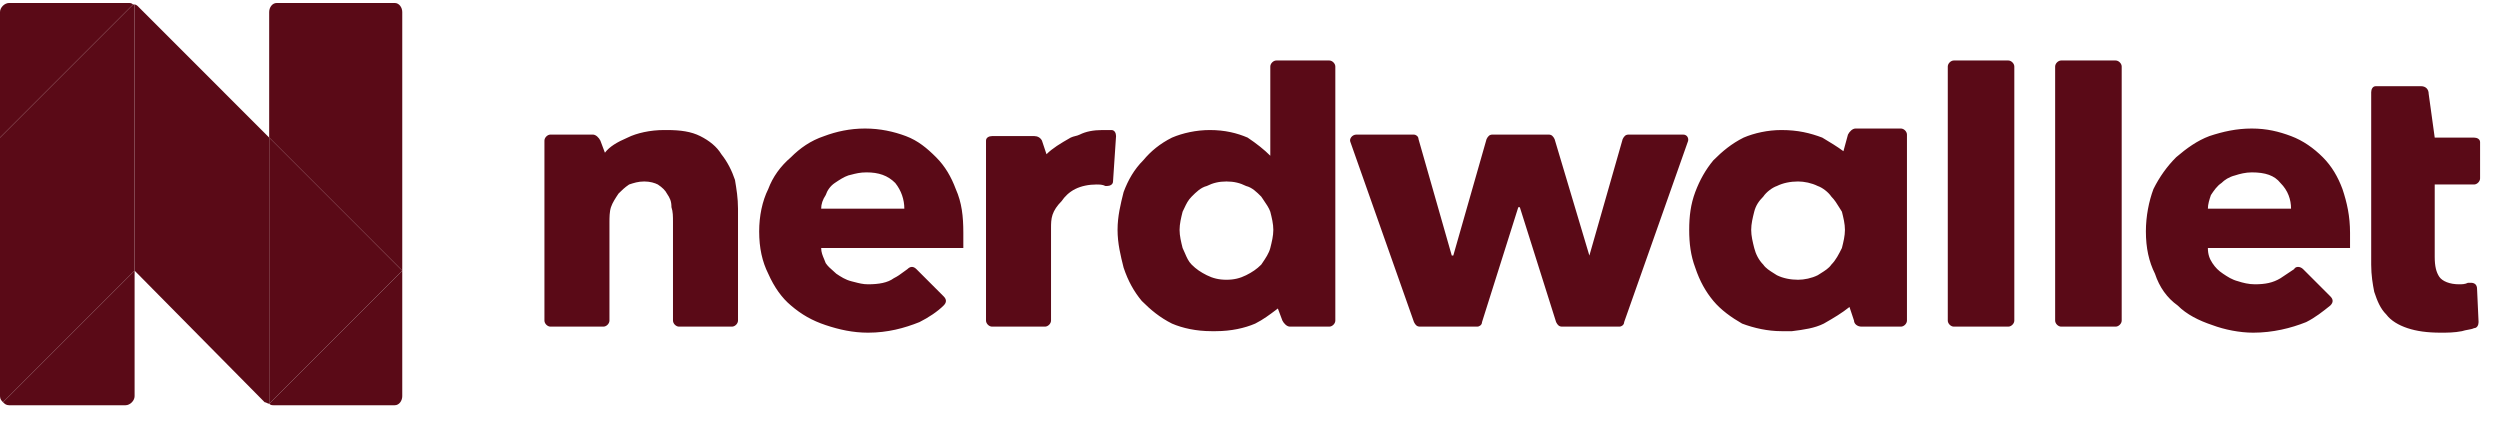
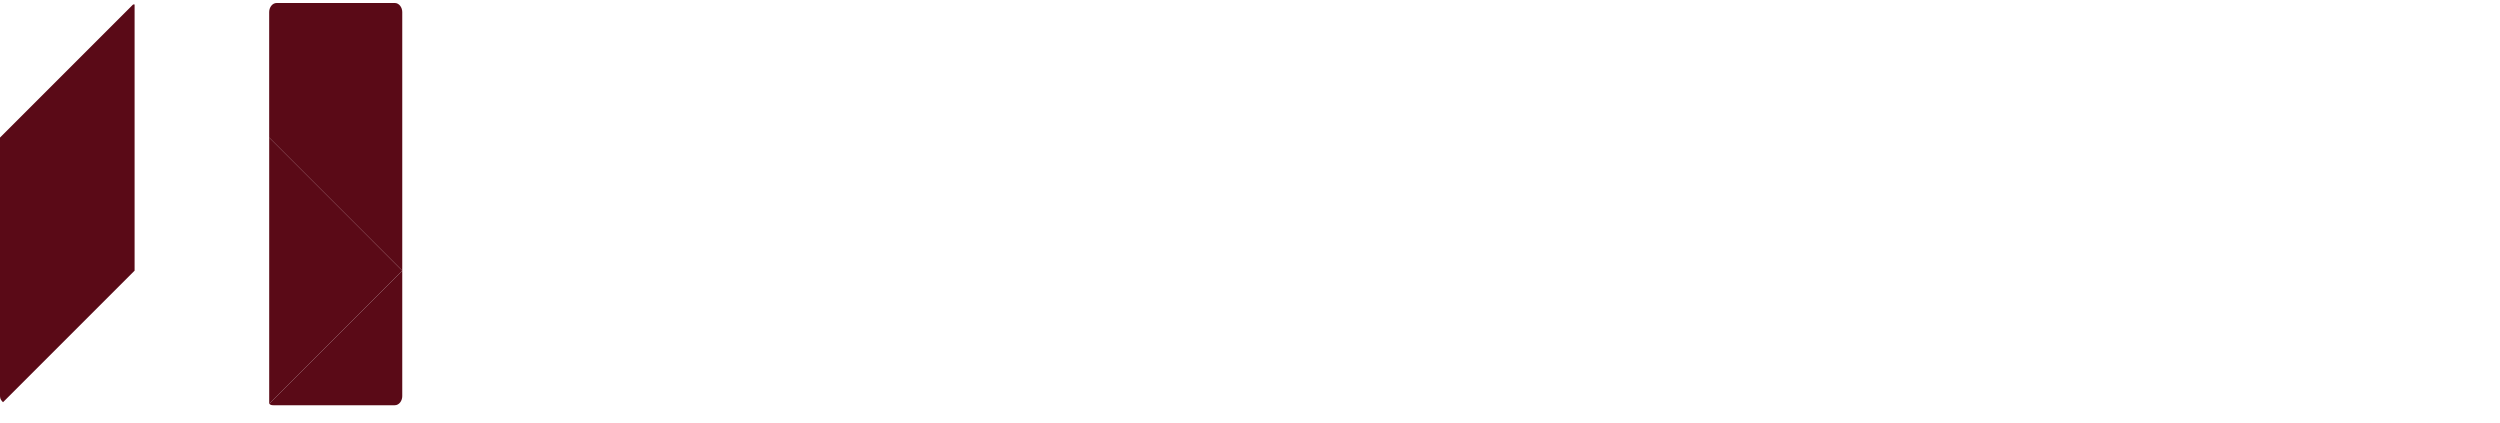
<svg xmlns="http://www.w3.org/2000/svg" overflow="visible" style="display: block;" viewBox="0 0 124 21" fill="none">
  <g id="nerdwallet" clip-path="url(#clip0_3155_2597)">
    <path id="Vector" fill-rule="evenodd" clip-rule="evenodd" d="M13.351 6.824V0.598C13.351 0.373 13.501 0.148 13.726 0.148H19.577C19.802 0.148 19.952 0.373 19.952 0.598V6.824V13.425L13.351 6.824ZM19.952 13.425V19.65C19.952 19.875 19.802 20.1 19.577 20.1H13.576C13.501 20.1 13.426 20.1 13.351 20.025L19.952 13.425ZM0.15 19.95L6.676 13.425V0.223H6.601L0 6.824V19.65C0 19.8 0.075 19.875 0.15 19.95Z" fill="#5A0A17" />
-     <path id="Vector_2" fill-rule="evenodd" clip-rule="evenodd" d="M0.45 0.148C0.225 0.148 0 0.373 0 0.598V6.824L6.601 0.223C6.526 0.148 6.451 0.148 6.376 0.148H0.45ZM13.351 20.025C13.314 20.025 13.276 20.006 13.239 19.988C13.201 19.969 13.164 19.95 13.126 19.95L6.676 13.425V0.223C6.751 0.223 6.826 0.298 6.826 0.298L13.351 6.824V20.025ZM6.676 13.425V19.65C6.676 19.875 6.451 20.1 6.226 20.1H0.45C0.3 20.1 0.225 20.025 0.15 19.95L6.676 13.425Z" fill="#5A0A17" />
    <path id="Vector_3" d="M13.352 20.025V6.824L19.952 13.425L13.352 20.025Z" fill="#5A0A17" />
-     <path id="Vector_4" fill-rule="evenodd" clip-rule="evenodd" d="M65.932 16.201H63.982C63.832 16.201 63.682 16.051 63.607 15.901L63.382 15.301C63.346 15.328 63.308 15.357 63.27 15.386C62.99 15.597 62.652 15.853 62.257 16.051C61.732 16.276 61.057 16.426 60.307 16.426H60.082C59.332 16.426 58.657 16.276 58.132 16.051C57.532 15.751 57.081 15.376 56.631 14.926C56.256 14.476 55.956 13.951 55.731 13.276C55.581 12.676 55.431 12.076 55.431 11.401C55.431 10.726 55.581 10.126 55.731 9.526C55.956 8.925 56.256 8.4 56.706 7.95C57.081 7.5 57.532 7.125 58.132 6.825C58.657 6.6 59.332 6.45 60.007 6.45C60.757 6.45 61.357 6.6 61.882 6.825C62.332 7.125 62.707 7.425 63.007 7.725V3.3C63.007 3.15 63.157 3 63.307 3H65.932C66.082 3 66.232 3.15 66.232 3.3V15.901C66.232 16.051 66.082 16.201 65.932 16.201ZM99.61 16.201H96.91C96.76 16.201 96.61 16.051 96.61 15.901V3.3C96.61 3.15 96.76 3 96.91 3H99.61C99.76 3 99.91 3.15 99.91 3.3V15.901C99.91 16.051 99.76 16.201 99.61 16.201ZM102.235 16.201H104.935C105.086 16.201 105.236 16.051 105.236 15.901V3.3C105.236 3.15 105.086 3 104.935 3H102.235C102.085 3 101.935 3.15 101.935 3.3V15.901C101.935 16.051 102.085 16.201 102.235 16.201ZM120.762 9.151H122.712C122.862 9.151 123.012 9.001 123.012 8.85V7.05C123.012 6.9 122.862 6.825 122.712 6.825H120.762L120.462 4.65C120.462 4.425 120.312 4.275 120.086 4.275H117.837C117.687 4.275 117.611 4.425 117.611 4.575V6.825V9.151V13.126C117.611 13.651 117.687 14.101 117.762 14.476C117.912 14.926 118.061 15.301 118.362 15.601C118.587 15.901 118.962 16.126 119.411 16.276C119.862 16.426 120.387 16.501 121.062 16.501C121.362 16.501 121.737 16.501 122.112 16.426C122.215 16.392 122.319 16.373 122.414 16.356C122.527 16.335 122.631 16.317 122.712 16.276C122.862 16.276 122.937 16.126 122.937 15.976L122.862 14.326C122.862 14.101 122.712 14.026 122.563 14.026H122.412C122.262 14.101 122.112 14.101 121.962 14.101C121.512 14.101 121.137 13.951 120.987 13.726C120.837 13.501 120.762 13.201 120.762 12.751V9.151ZM109.736 13.051C109.585 12.826 109.511 12.601 109.511 12.301H116.562V11.926V11.551C116.562 10.726 116.412 10.051 116.186 9.376C115.962 8.775 115.661 8.25 115.212 7.8C114.762 7.35 114.236 6.975 113.636 6.75C113.036 6.525 112.436 6.375 111.686 6.375C110.936 6.375 110.262 6.525 109.585 6.75C108.985 6.975 108.461 7.35 107.936 7.8C107.486 8.25 107.11 8.775 106.811 9.376C106.586 9.976 106.436 10.726 106.436 11.476C106.436 12.301 106.586 12.976 106.886 13.576C107.11 14.251 107.486 14.776 108.011 15.151C108.461 15.601 109.061 15.901 109.736 16.126C110.336 16.351 111.086 16.501 111.761 16.501C112.737 16.501 113.636 16.276 114.386 15.976C114.836 15.751 115.212 15.451 115.586 15.151C115.736 15.001 115.736 14.851 115.586 14.701L114.236 13.351C114.087 13.201 113.861 13.201 113.786 13.351L113.111 13.801C112.737 14.026 112.361 14.101 111.836 14.101C111.537 14.101 111.236 14.026 111.011 13.951C110.711 13.876 110.486 13.726 110.262 13.576C110.036 13.426 109.886 13.276 109.736 13.051ZM113.111 9.076C112.812 8.7 112.361 8.55 111.686 8.55C111.386 8.55 111.086 8.625 110.861 8.7C110.561 8.775 110.336 8.925 110.186 9.076C109.961 9.226 109.811 9.451 109.661 9.676C109.585 9.901 109.511 10.126 109.511 10.351H113.636C113.636 9.901 113.487 9.451 113.111 9.076ZM92.335 16.201H94.285C94.435 16.201 94.585 16.051 94.585 15.901V6.675C94.585 6.525 94.435 6.375 94.285 6.375H92.034C91.884 6.375 91.734 6.525 91.659 6.675L91.434 7.5C91.134 7.275 90.759 7.05 90.384 6.825C89.784 6.6 89.184 6.45 88.359 6.45C87.684 6.45 87.009 6.6 86.484 6.825C85.884 7.125 85.434 7.5 84.984 7.95C84.609 8.4 84.309 8.925 84.084 9.526C83.859 10.126 83.784 10.726 83.784 11.401C83.784 12.076 83.859 12.676 84.084 13.276C84.309 13.951 84.609 14.476 84.984 14.926C85.359 15.376 85.884 15.751 86.409 16.051C87.009 16.276 87.684 16.426 88.359 16.426H88.884C89.484 16.351 90.009 16.276 90.459 16.051C90.984 15.751 91.359 15.526 91.734 15.226L91.959 15.901C91.959 16.051 92.109 16.201 92.335 16.201ZM91.359 10.501C91.318 10.439 91.277 10.371 91.234 10.301C91.121 10.116 90.998 9.914 90.834 9.751C90.684 9.526 90.384 9.301 90.159 9.226C89.859 9.076 89.484 9.001 89.184 9.001C88.809 9.001 88.434 9.076 88.134 9.226C87.909 9.301 87.609 9.526 87.459 9.751C87.234 9.976 87.084 10.201 87.009 10.501C86.934 10.801 86.859 11.101 86.859 11.401C86.859 11.701 86.934 12.001 87.009 12.301C87.084 12.601 87.234 12.901 87.459 13.126C87.576 13.302 87.786 13.432 87.979 13.553C88.033 13.586 88.085 13.618 88.134 13.651C88.434 13.801 88.809 13.876 89.184 13.876C89.484 13.876 89.859 13.801 90.159 13.651C90.208 13.618 90.26 13.586 90.314 13.553C90.507 13.432 90.717 13.302 90.834 13.126C91.059 12.901 91.209 12.601 91.359 12.301C91.434 12.001 91.509 11.701 91.509 11.401C91.509 11.101 91.434 10.801 91.359 10.501ZM80.333 16.201C80.409 16.201 80.558 16.126 80.558 15.976L83.709 7.05C83.784 6.9 83.709 6.675 83.484 6.675H80.784C80.633 6.675 80.558 6.75 80.484 6.9L78.833 12.676L77.108 6.9C77.033 6.75 76.958 6.675 76.808 6.675H74.033C73.883 6.675 73.808 6.75 73.733 6.9L72.083 12.676H72.008L70.358 6.9C70.358 6.75 70.208 6.675 70.133 6.675H67.282C67.057 6.675 66.907 6.9 66.982 7.05L70.133 15.976C70.208 16.126 70.283 16.201 70.433 16.201H73.283C73.358 16.201 73.508 16.126 73.508 15.976L75.308 10.276H75.383L77.183 15.976C77.258 16.126 77.333 16.201 77.483 16.201H80.333ZM62.65 9.888C62.788 10.088 62.947 10.319 63.007 10.501C63.082 10.801 63.157 11.101 63.157 11.401C63.157 11.701 63.082 12.001 63.007 12.301C62.942 12.559 62.766 12.818 62.623 13.029C62.6 13.062 62.578 13.095 62.557 13.126C62.332 13.351 62.107 13.501 61.807 13.651C61.507 13.801 61.207 13.876 60.832 13.876C60.457 13.876 60.157 13.801 59.857 13.651C59.557 13.501 59.332 13.351 59.107 13.126C58.947 12.966 58.863 12.77 58.774 12.562C58.738 12.476 58.7 12.388 58.657 12.301C58.582 12.001 58.507 11.701 58.507 11.401C58.507 11.101 58.582 10.801 58.657 10.501C58.688 10.438 58.716 10.379 58.743 10.322C58.844 10.107 58.929 9.929 59.107 9.751C59.332 9.526 59.557 9.301 59.857 9.226C60.157 9.076 60.457 9.001 60.832 9.001C61.207 9.001 61.507 9.076 61.807 9.226C62.107 9.301 62.332 9.526 62.557 9.751C62.586 9.794 62.618 9.84 62.65 9.888ZM55.356 6.75L55.206 9.001C55.206 9.151 55.056 9.226 54.906 9.226H54.831C54.681 9.151 54.531 9.151 54.381 9.151C54.006 9.151 53.631 9.226 53.331 9.376C53.031 9.526 52.806 9.751 52.656 9.976C52.431 10.201 52.281 10.426 52.206 10.651C52.131 10.876 52.131 11.101 52.131 11.326V15.901C52.131 16.051 51.981 16.201 51.831 16.201H49.206C49.056 16.201 48.906 16.051 48.906 15.901V6.975C48.906 6.825 49.056 6.75 49.206 6.75H51.306C51.456 6.75 51.606 6.825 51.681 6.975L51.906 7.65C52.206 7.35 52.581 7.125 53.106 6.825C53.181 6.788 53.256 6.769 53.331 6.75C53.406 6.732 53.481 6.713 53.556 6.675C53.856 6.525 54.231 6.45 54.681 6.45H54.906H55.056H55.131C55.281 6.45 55.356 6.6 55.356 6.75ZM40.876 12.852C40.806 12.688 40.73 12.513 40.73 12.301H47.781V11.926V11.551C47.781 10.726 47.706 10.051 47.406 9.376C47.181 8.775 46.881 8.25 46.431 7.8C45.981 7.35 45.531 6.975 44.931 6.75C44.33 6.525 43.655 6.375 42.905 6.375C42.155 6.375 41.48 6.525 40.88 6.75C40.205 6.975 39.68 7.35 39.23 7.8C38.705 8.25 38.33 8.775 38.105 9.376C37.805 9.976 37.655 10.726 37.655 11.476C37.655 12.301 37.805 12.976 38.105 13.576C38.405 14.251 38.78 14.776 39.23 15.151C39.755 15.601 40.28 15.901 40.955 16.126C41.63 16.351 42.305 16.501 43.055 16.501C44.03 16.501 44.855 16.276 45.605 15.976C46.056 15.751 46.506 15.451 46.806 15.151C46.956 15.001 46.956 14.851 46.806 14.701L45.456 13.351C45.306 13.201 45.156 13.201 45.005 13.351C44.931 13.401 44.864 13.451 44.797 13.501C44.664 13.601 44.53 13.701 44.33 13.801C44.03 14.026 43.58 14.101 43.055 14.101C42.807 14.101 42.61 14.049 42.379 13.989C42.331 13.977 42.282 13.964 42.23 13.951C41.93 13.876 41.705 13.726 41.48 13.576C41.433 13.528 41.378 13.481 41.32 13.431C41.195 13.323 41.058 13.205 40.955 13.051C40.933 12.985 40.905 12.92 40.876 12.852ZM44.405 9.076C44.03 8.7 43.58 8.55 42.98 8.55C42.66 8.55 42.449 8.605 42.208 8.668C42.166 8.679 42.124 8.69 42.08 8.7C41.855 8.775 41.63 8.925 41.405 9.076C41.18 9.226 41.03 9.451 40.955 9.676C40.805 9.901 40.73 10.126 40.73 10.351H44.855C44.855 9.901 44.705 9.451 44.405 9.076ZM33.679 16.201H36.305C36.455 16.201 36.605 16.051 36.605 15.901V10.351C36.605 9.826 36.53 9.376 36.455 8.925C36.305 8.475 36.08 8.025 35.78 7.65C35.555 7.275 35.18 6.975 34.73 6.75C34.28 6.525 33.755 6.45 33.079 6.45H32.929C32.254 6.45 31.579 6.6 31.129 6.825C30.604 7.05 30.229 7.275 30.004 7.575L29.779 6.975C29.704 6.825 29.554 6.675 29.404 6.675H27.304C27.154 6.675 27.004 6.825 27.004 6.975V15.901C27.004 16.051 27.154 16.201 27.304 16.201H29.929C30.079 16.201 30.229 16.051 30.229 15.901V11.026C30.229 10.801 30.229 10.501 30.304 10.276C30.379 10.051 30.529 9.826 30.679 9.601C30.829 9.451 30.979 9.301 31.204 9.151C31.429 9.076 31.654 9.001 31.954 9.001C32.254 9.001 32.479 9.076 32.629 9.151C32.855 9.301 33.005 9.451 33.079 9.601C33.23 9.826 33.304 9.976 33.304 10.276C33.38 10.501 33.38 10.726 33.38 11.026V15.901C33.38 16.051 33.53 16.201 33.679 16.201Z" fill="#5A0A17" />
  </g>
  <defs>
    <clipPath id="clip0_3155_2597">
      <rect width="123.01" height="20.323" fill="white" />
    </clipPath>
  </defs>
</svg>